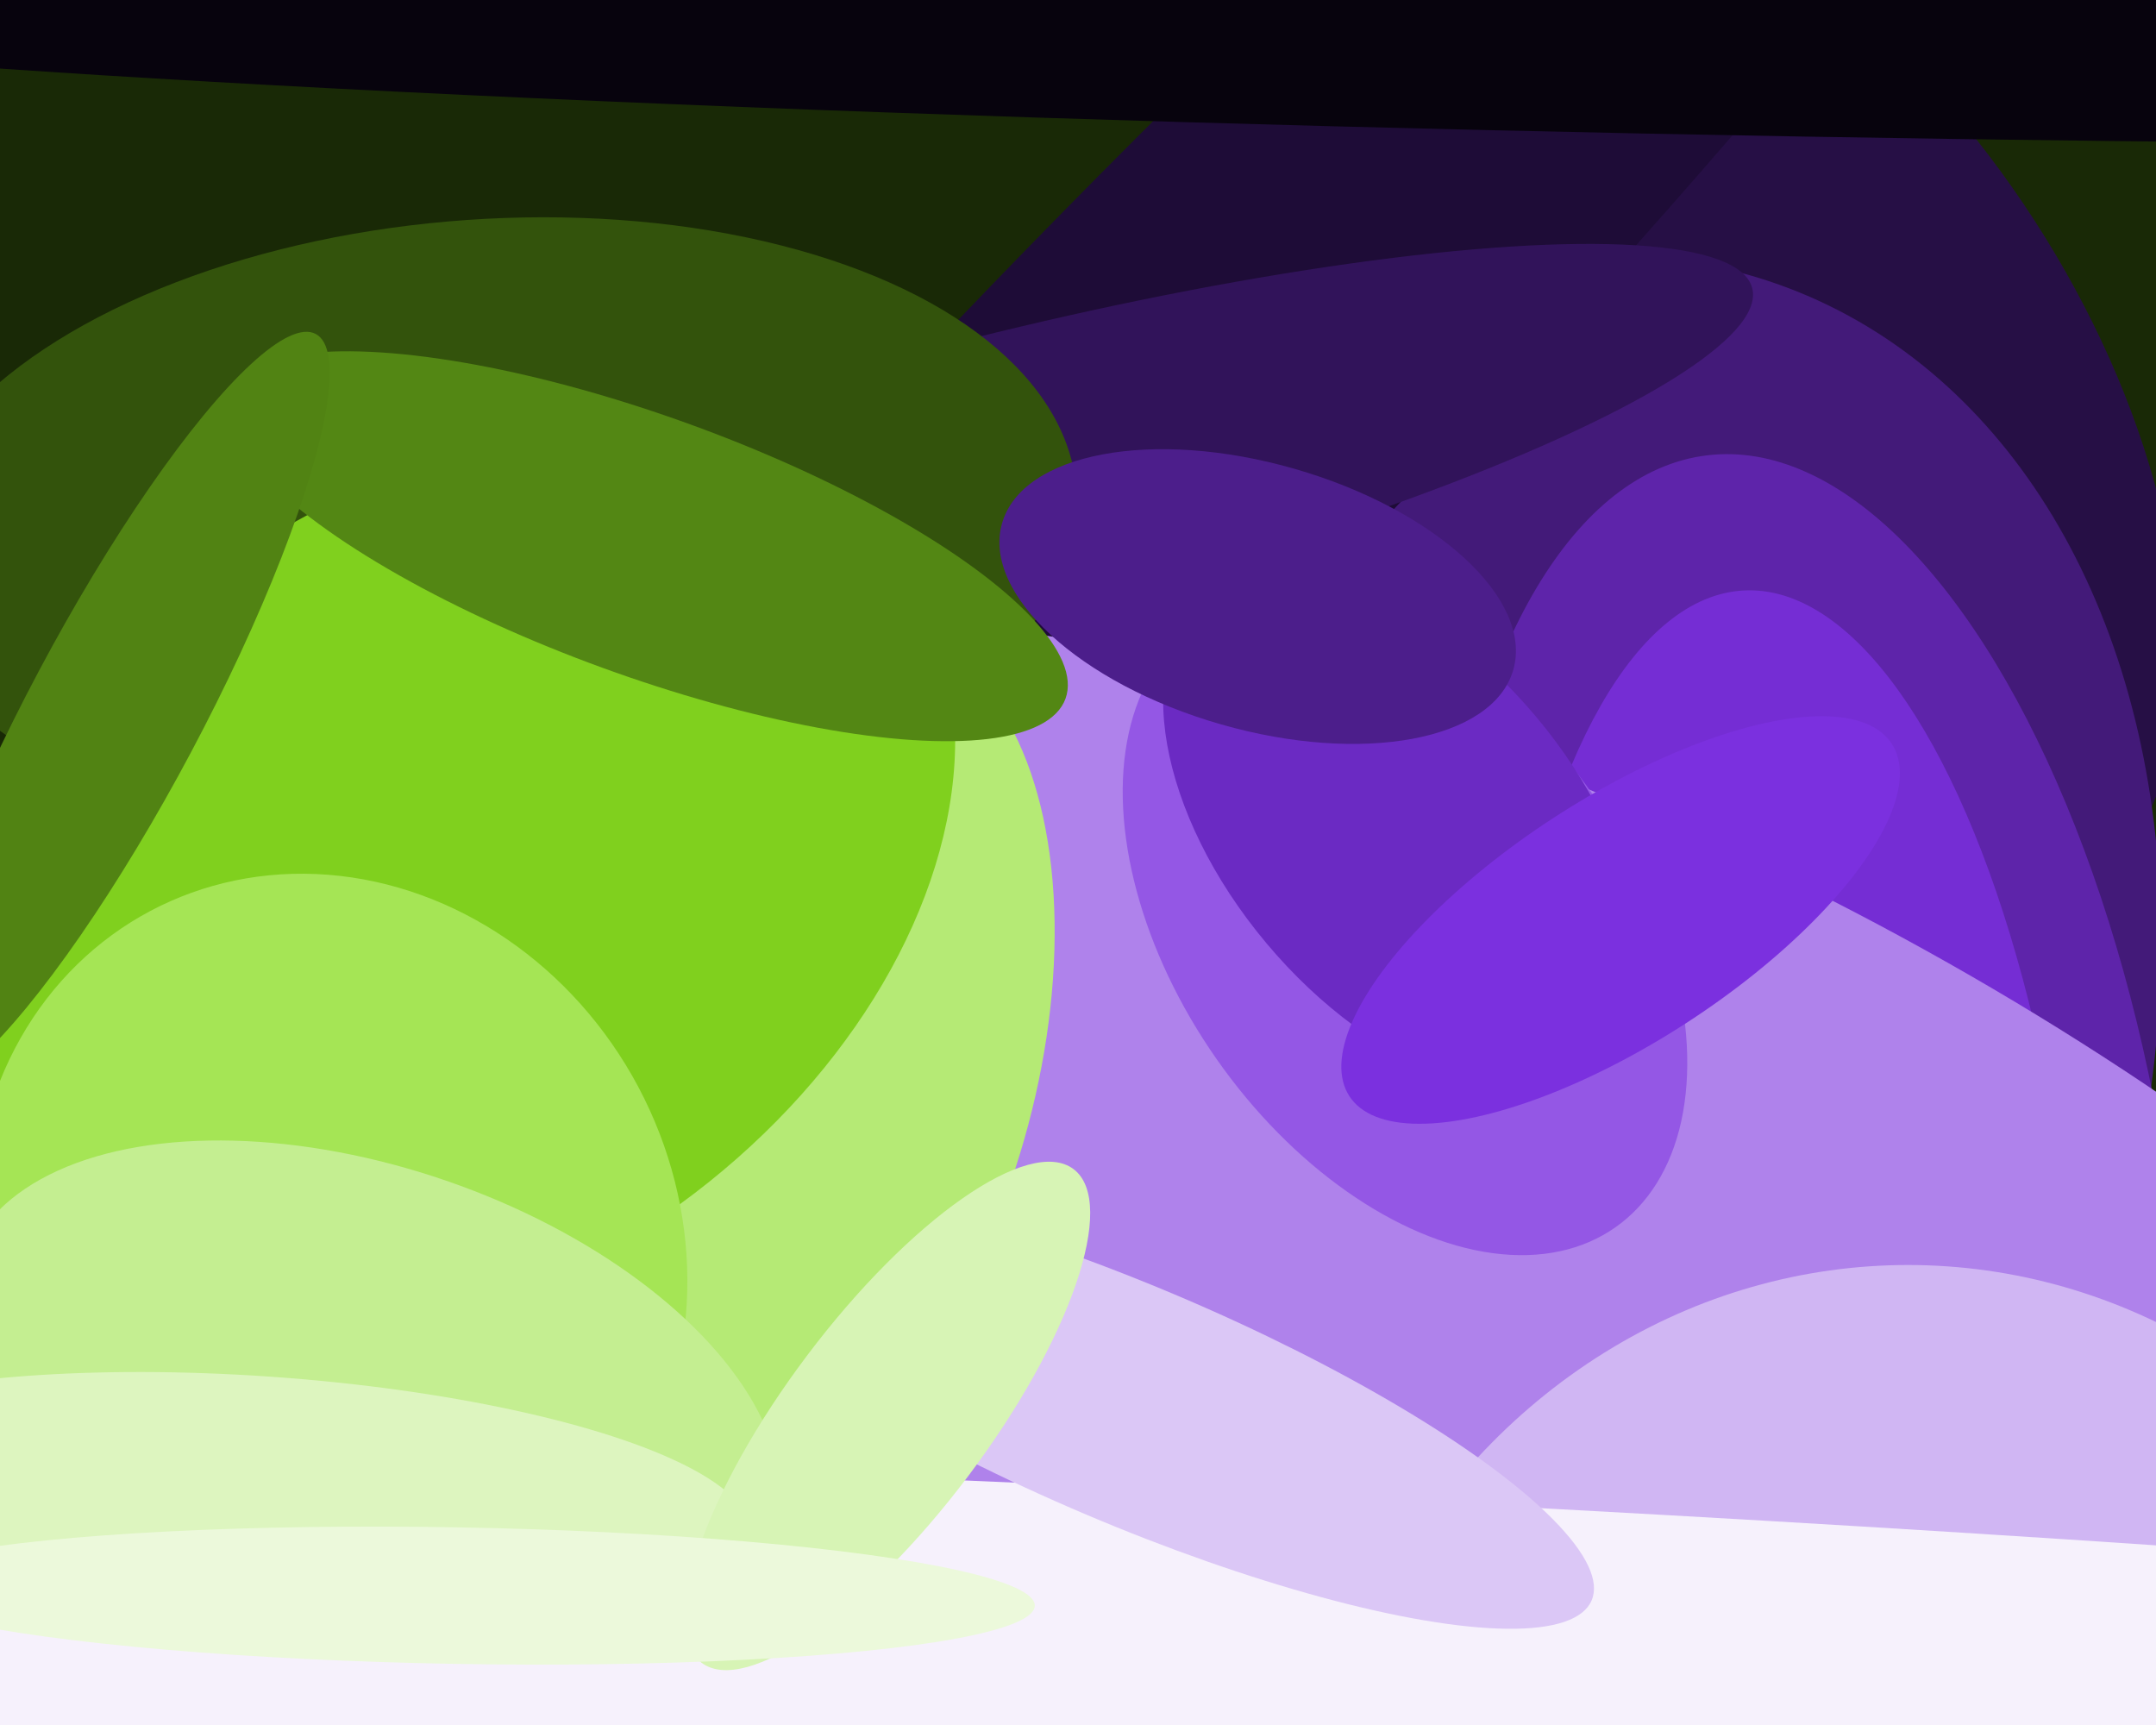
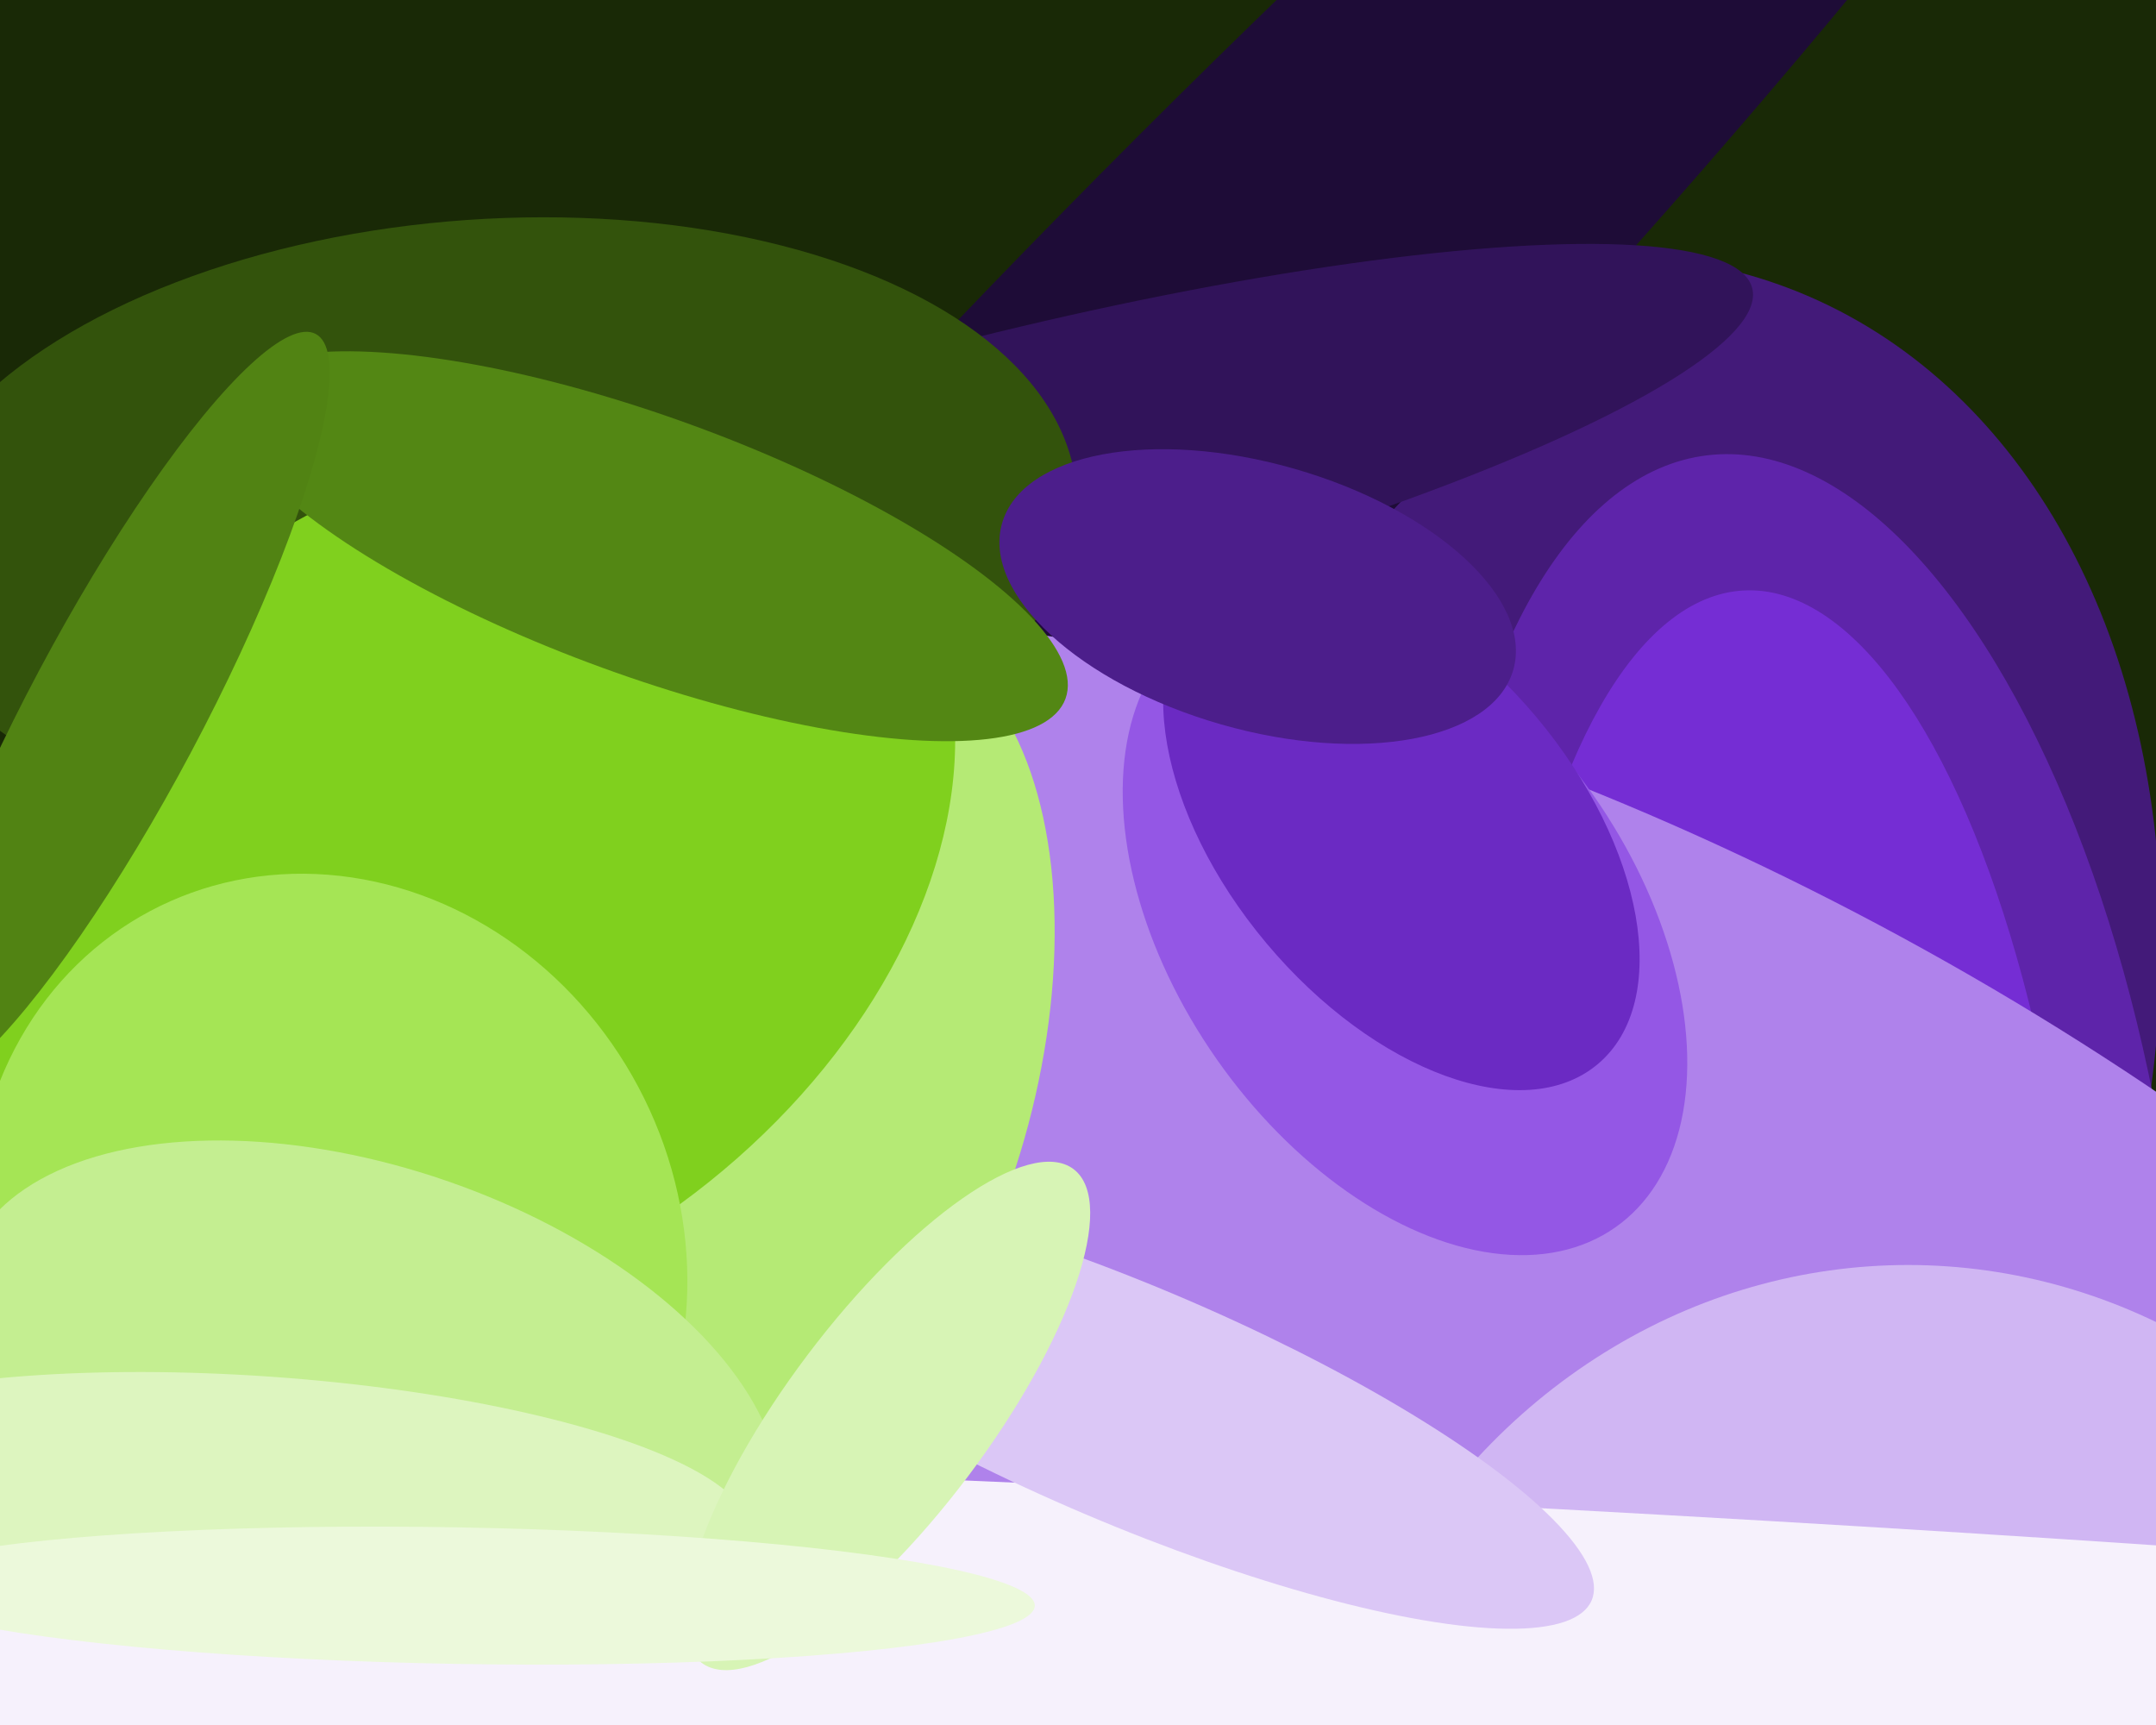
<svg xmlns="http://www.w3.org/2000/svg" width="600px" height="480px">
  <rect width="600" height="480" fill="rgb(25,41,6)" />
-   <ellipse cx="481" cy="112" rx="170" ry="99" transform="rotate(56,481,112)" fill="rgb(38,15,69)" />
  <ellipse cx="410" cy="310" rx="246" ry="182" transform="rotate(111,410,310)" fill="rgb(67,26,121)" />
  <ellipse cx="503" cy="355" rx="230" ry="103" transform="rotate(83,503,355)" fill="rgb(94,36,170)" />
  <ellipse cx="497" cy="388" rx="224" ry="83" transform="rotate(87,497,388)" fill="rgb(117,45,212)" />
  <ellipse cx="320" cy="123" rx="458" ry="62" transform="rotate(134,320,123)" fill="rgb(30,12,55)" />
  <ellipse cx="430" cy="455" rx="218" ry="434" transform="rotate(119,430,455)" fill="rgb(175,130,235)" />
  <ellipse cx="531" cy="534" rx="169" ry="182" transform="rotate(0,531,534)" fill="rgb(208,182,243)" />
  <ellipse cx="140" cy="459" rx="917" ry="52" transform="rotate(2,140,459)" fill="rgb(246,241,252)" />
-   <ellipse cx="502" cy="8" rx="669" ry="30" transform="rotate(1,502,8)" fill="rgb(7,3,13)" />
  <ellipse cx="280" cy="132" rx="214" ry="39" transform="rotate(166,280,132)" fill="rgb(49,19,90)" />
  <ellipse cx="315" cy="391" rx="33" ry="139" transform="rotate(113,315,391)" fill="rgb(219,199,246)" />
  <ellipse cx="136" cy="148" rx="164" ry="87" transform="rotate(176,136,148)" fill="rgb(51,83,12)" />
  <ellipse cx="215" cy="300" rx="129" ry="72" transform="rotate(107,215,300)" fill="rgb(181,234,117)" />
  <ellipse cx="125" cy="247" rx="109" ry="155" transform="rotate(54,125,247)" fill="rgb(128,208,30)" />
  <ellipse cx="391" cy="258" rx="64" ry="102" transform="rotate(145,391,258)" fill="rgb(148,87,229)" />
  <ellipse cx="390" cy="231" rx="49" ry="85" transform="rotate(140,390,231)" fill="rgb(107,42,195)" />
  <ellipse cx="92" cy="348" rx="97" ry="107" transform="rotate(152,92,348)" fill="rgb(165,229,85)" />
  <ellipse cx="103" cy="390" rx="65" ry="119" transform="rotate(109,103,390)" fill="rgb(196,238,145)" />
  <ellipse cx="73" cy="417" rx="34" ry="136" transform="rotate(94,73,417)" fill="rgb(221,245,191)" />
  <ellipse cx="350" cy="166" rx="37" ry="74" transform="rotate(106,350,166)" fill="rgb(76,30,139)" />
  <ellipse cx="180" cy="152" rx="124" ry="36" transform="rotate(20,180,152)" fill="rgb(83,135,20)" />
  <ellipse cx="247" cy="394" rx="86" ry="28" transform="rotate(127,247,394)" fill="rgb(215,244,181)" />
  <ellipse cx="127" cy="444" rx="161" ry="19" transform="rotate(1,127,444)" fill="rgb(236,249,219)" />
-   <ellipse cx="451" cy="256" rx="34" ry="90" transform="rotate(57,451,256)" fill="rgb(123,48,223)" />
  <ellipse cx="32" cy="198" rx="119" ry="24" transform="rotate(118,32,198)" fill="rgb(81,131,19)" />
</svg>